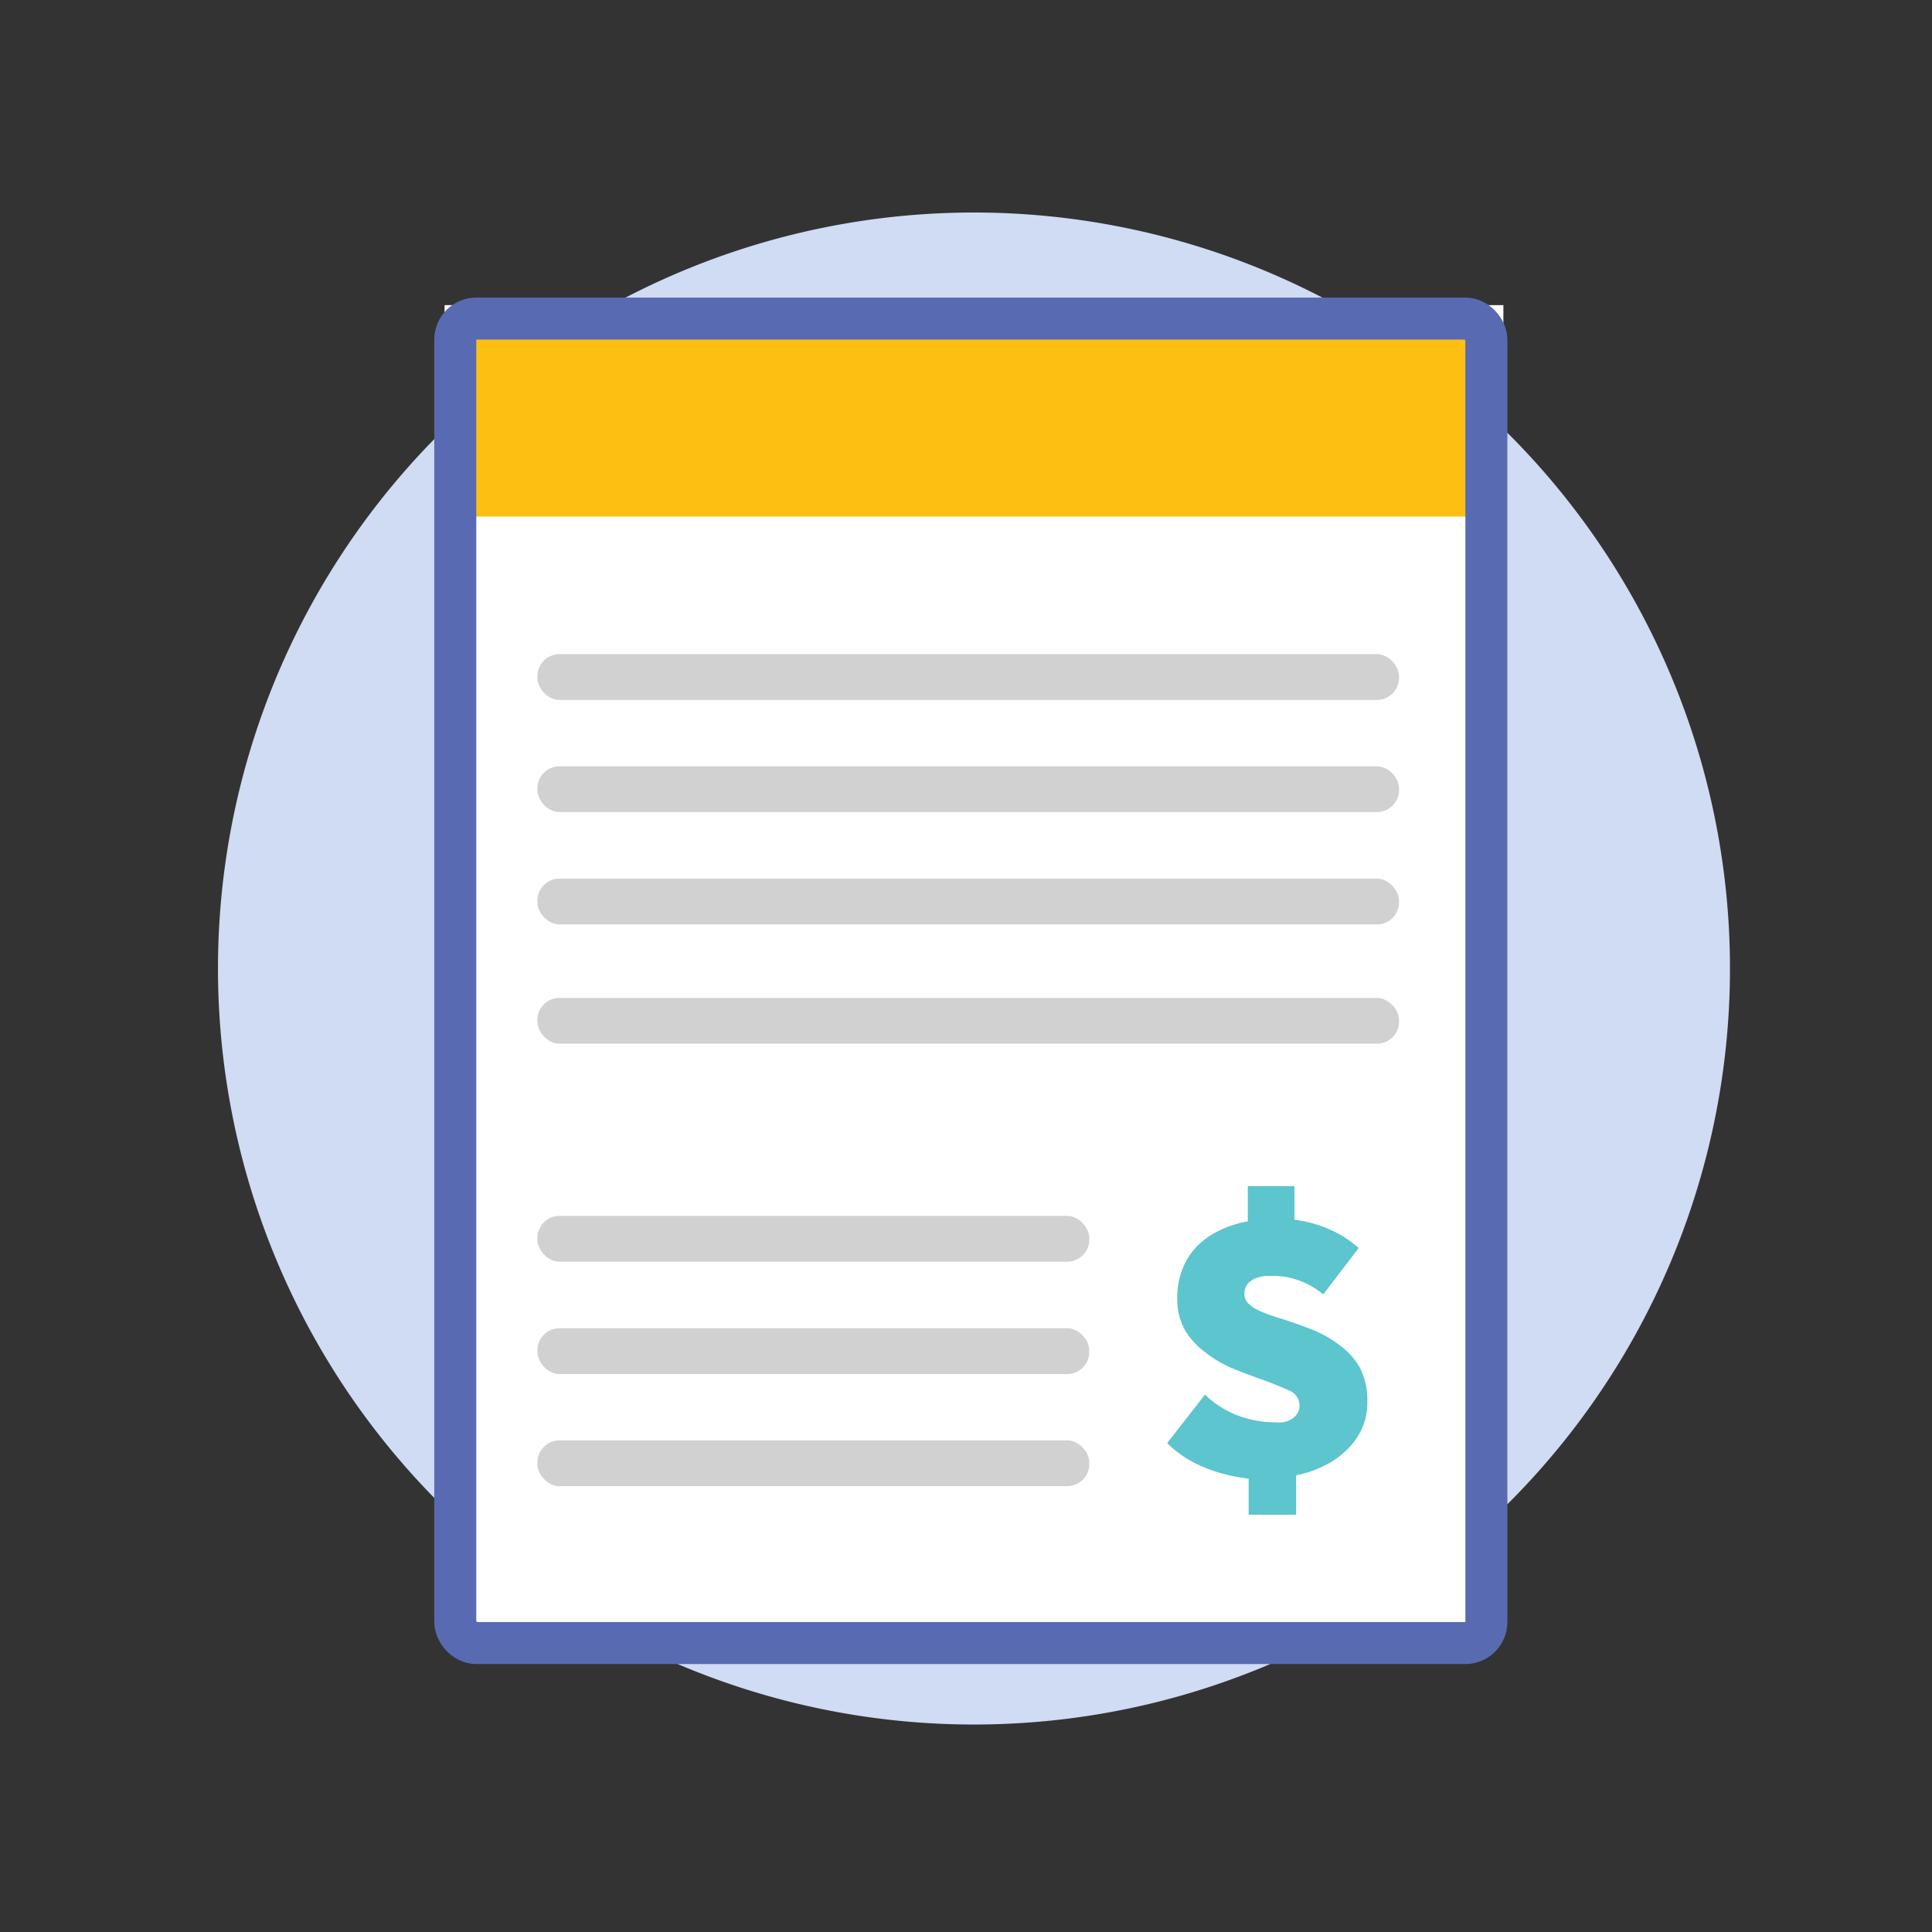
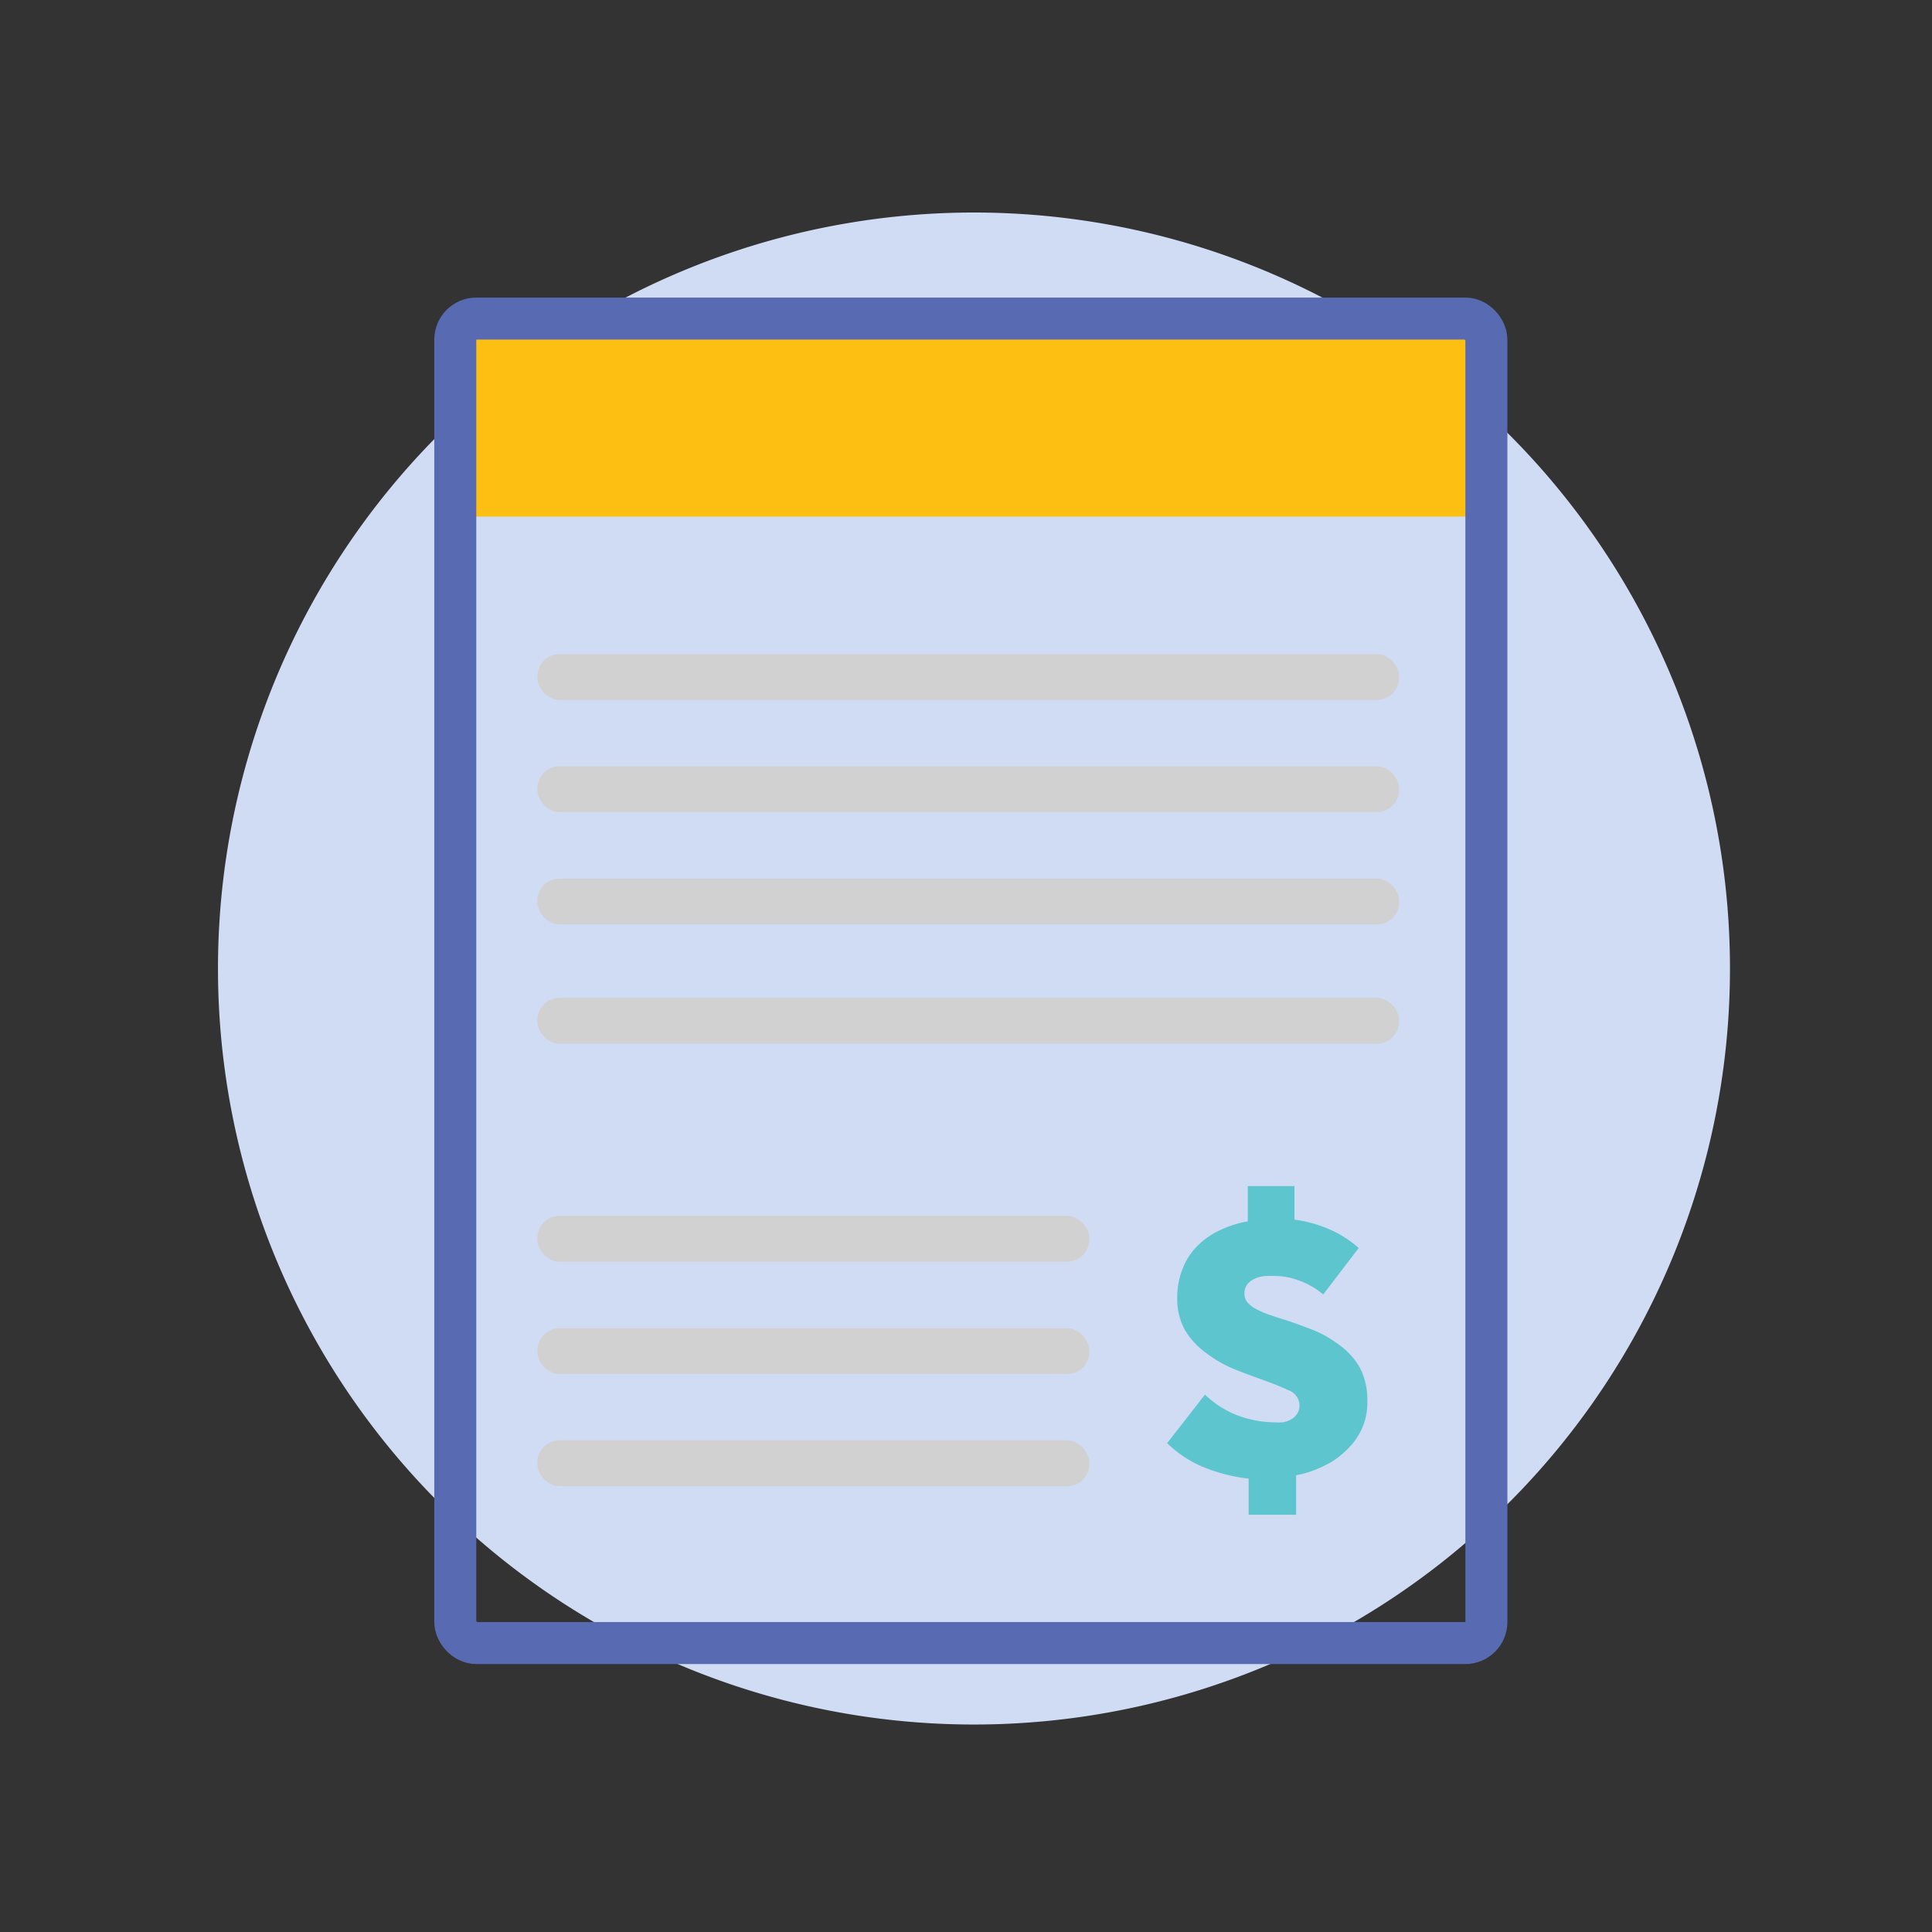
<svg xmlns="http://www.w3.org/2000/svg" id="Layer_1" data-name="Layer 1" viewBox="0 0 92 92">
  <rect x="0" y="0" width="92" height="92" fill="#333333" stroke="none" />
  <defs>
    <style>.cls-1{fill:#d0dbf4;fill-rule:evenodd;}.cls-2{fill:#fff;}.cls-3{fill:#fcbf12;}.cls-4{fill:#5cc5cd;}.cls-5{fill:#d1d1d1;}.cls-6,.cls-7{fill:none;}.cls-6{stroke:#586ab1;stroke-miterlimit:10;stroke-width:2px;}</style>
  </defs>
  <title>bill-spot</title>
  <path class="cls-1" d="M46.38,82.12a36,36,0,1,0-36-36A36,36,0,0,0,46.38,82.12Z" />
-   <rect class="cls-2" x="21.17" y="14.53" width="50.42" height="63.19" />
  <rect class="cls-3" x="21.96" y="15.75" width="47.94" height="8.85" />
  <path class="cls-4" d="M57.38,66.41a4.56,4.56,0,0,0,1.58,1,5.07,5.07,0,0,0,1.72.32,3.15,3.15,0,0,0,.41,0,1.3,1.3,0,0,0,.39-.14.84.84,0,0,0,.29-.27.66.66,0,0,0,.11-.42.77.77,0,0,0-.53-.7c-.36-.17-.79-.34-1.29-.52s-.89-.32-1.35-.51a5.71,5.71,0,0,1-1.27-.74,3.64,3.64,0,0,1-1-1.07,3,3,0,0,1-.38-1.54,3.63,3.63,0,0,1,.27-1.44,3.1,3.1,0,0,1,.72-1.08,3.69,3.69,0,0,1,1.07-.73,5.06,5.06,0,0,1,1.3-.41V56.48h2.22v1.6a6.08,6.08,0,0,1,1.62.44,5.22,5.22,0,0,1,1.44.91l-1.69,2.21A3.69,3.69,0,0,0,61.92,61a3.37,3.37,0,0,0-1.2-.24l-.48,0a1.8,1.8,0,0,0-.47.12,1,1,0,0,0-.36.26.7.7,0,0,0-.15.47.62.62,0,0,0,.15.42,1.57,1.57,0,0,0,.41.31,4.31,4.31,0,0,0,.6.26c.23.08.46.16.71.23.43.14.87.3,1.34.48a5.45,5.45,0,0,1,1.27.71,3.44,3.44,0,0,1,1,1.08,3.29,3.29,0,0,1,.37,1.64,3,3,0,0,1-.28,1.34,3.3,3.3,0,0,1-.74,1,3.83,3.83,0,0,1-1.08.74,4.9,4.9,0,0,1-1.29.43v1.88H59.46V70.41a7.93,7.93,0,0,1-2.08-.52,5.38,5.38,0,0,1-1.8-1.17Z" />
  <rect class="cls-5" x="25.59" y="31.15" width="41.03" height="2.18" rx="1.05" />
  <rect class="cls-5" x="25.59" y="36.49" width="41.03" height="2.18" rx="1.05" />
  <rect class="cls-5" x="25.59" y="41.84" width="41.03" height="2.18" rx="1.05" />
  <rect class="cls-5" x="25.59" y="47.52" width="41.03" height="2.18" rx="1.05" />
  <rect class="cls-5" x="25.59" y="57.9" width="26.28" height="2.18" rx="1.05" />
  <rect class="cls-5" x="25.59" y="63.25" width="26.28" height="2.18" rx="1.05" />
  <rect class="cls-5" x="25.59" y="68.59" width="26.28" height="2.18" rx="1.05" />
  <rect class="cls-6" x="21.68" y="15.17" width="49.1" height="63.07" rx="1" />
  <rect class="cls-7" x="0.09" y="0.05" width="92" height="92" />
</svg>